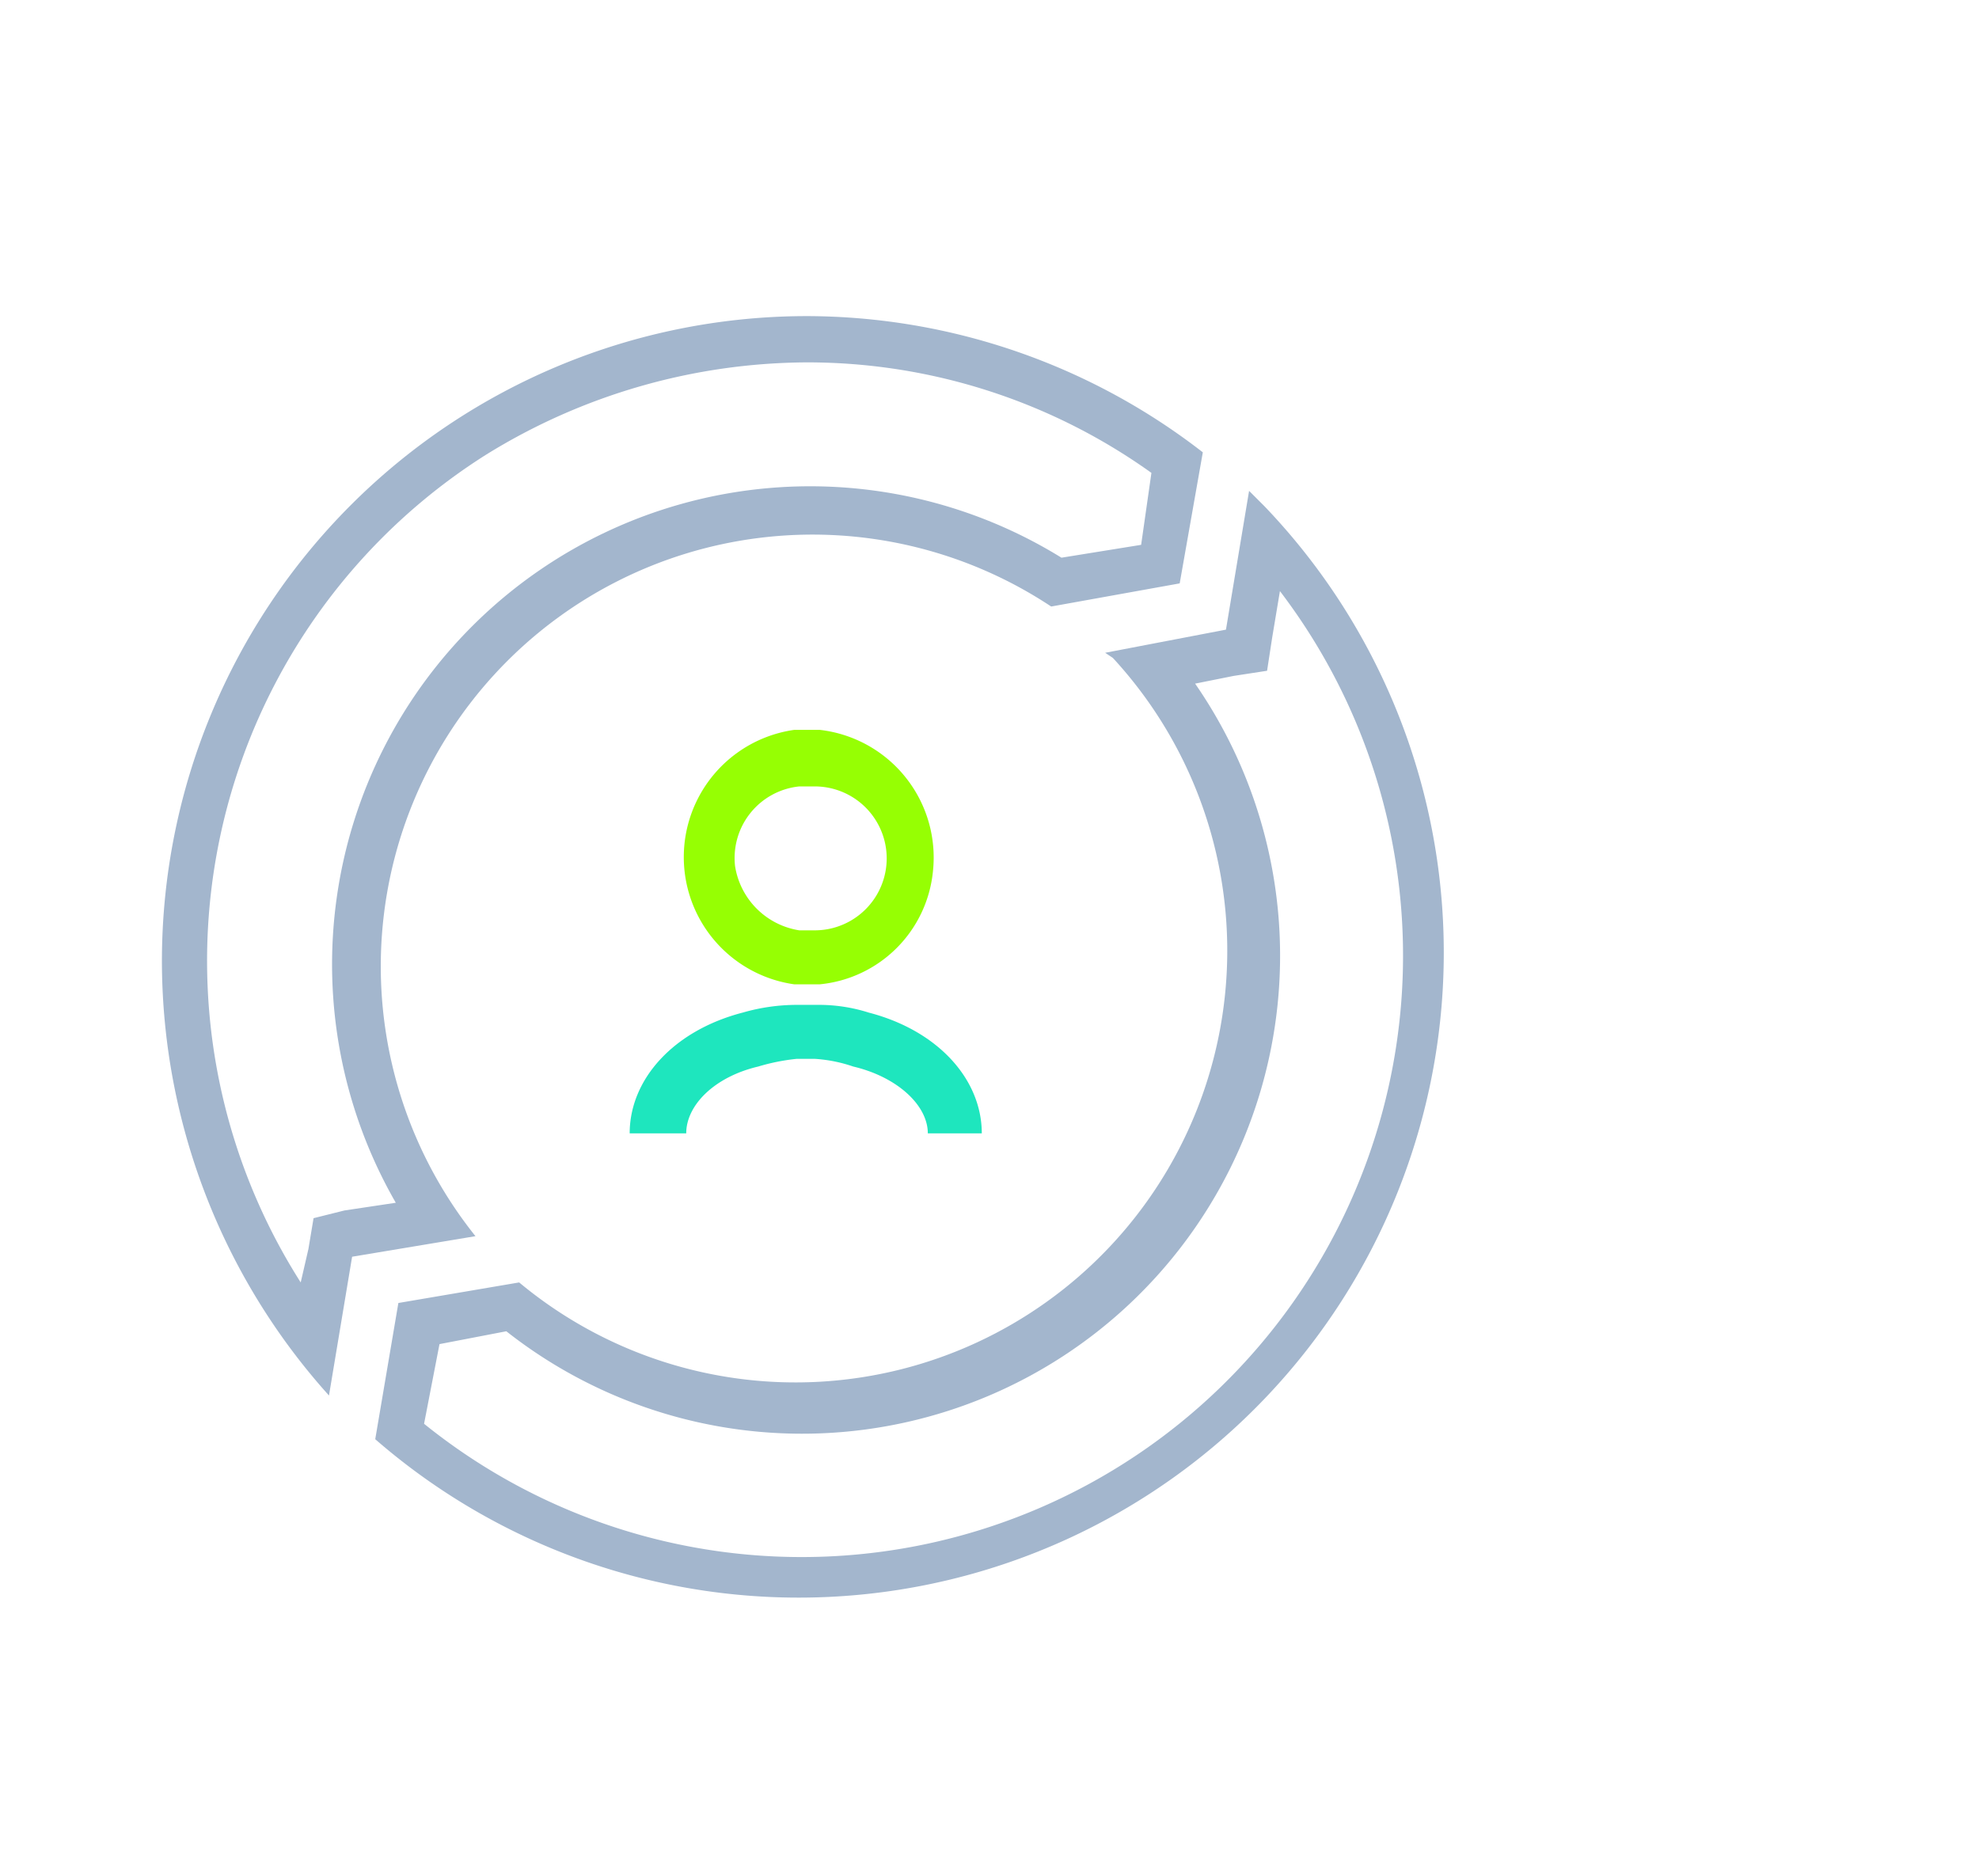
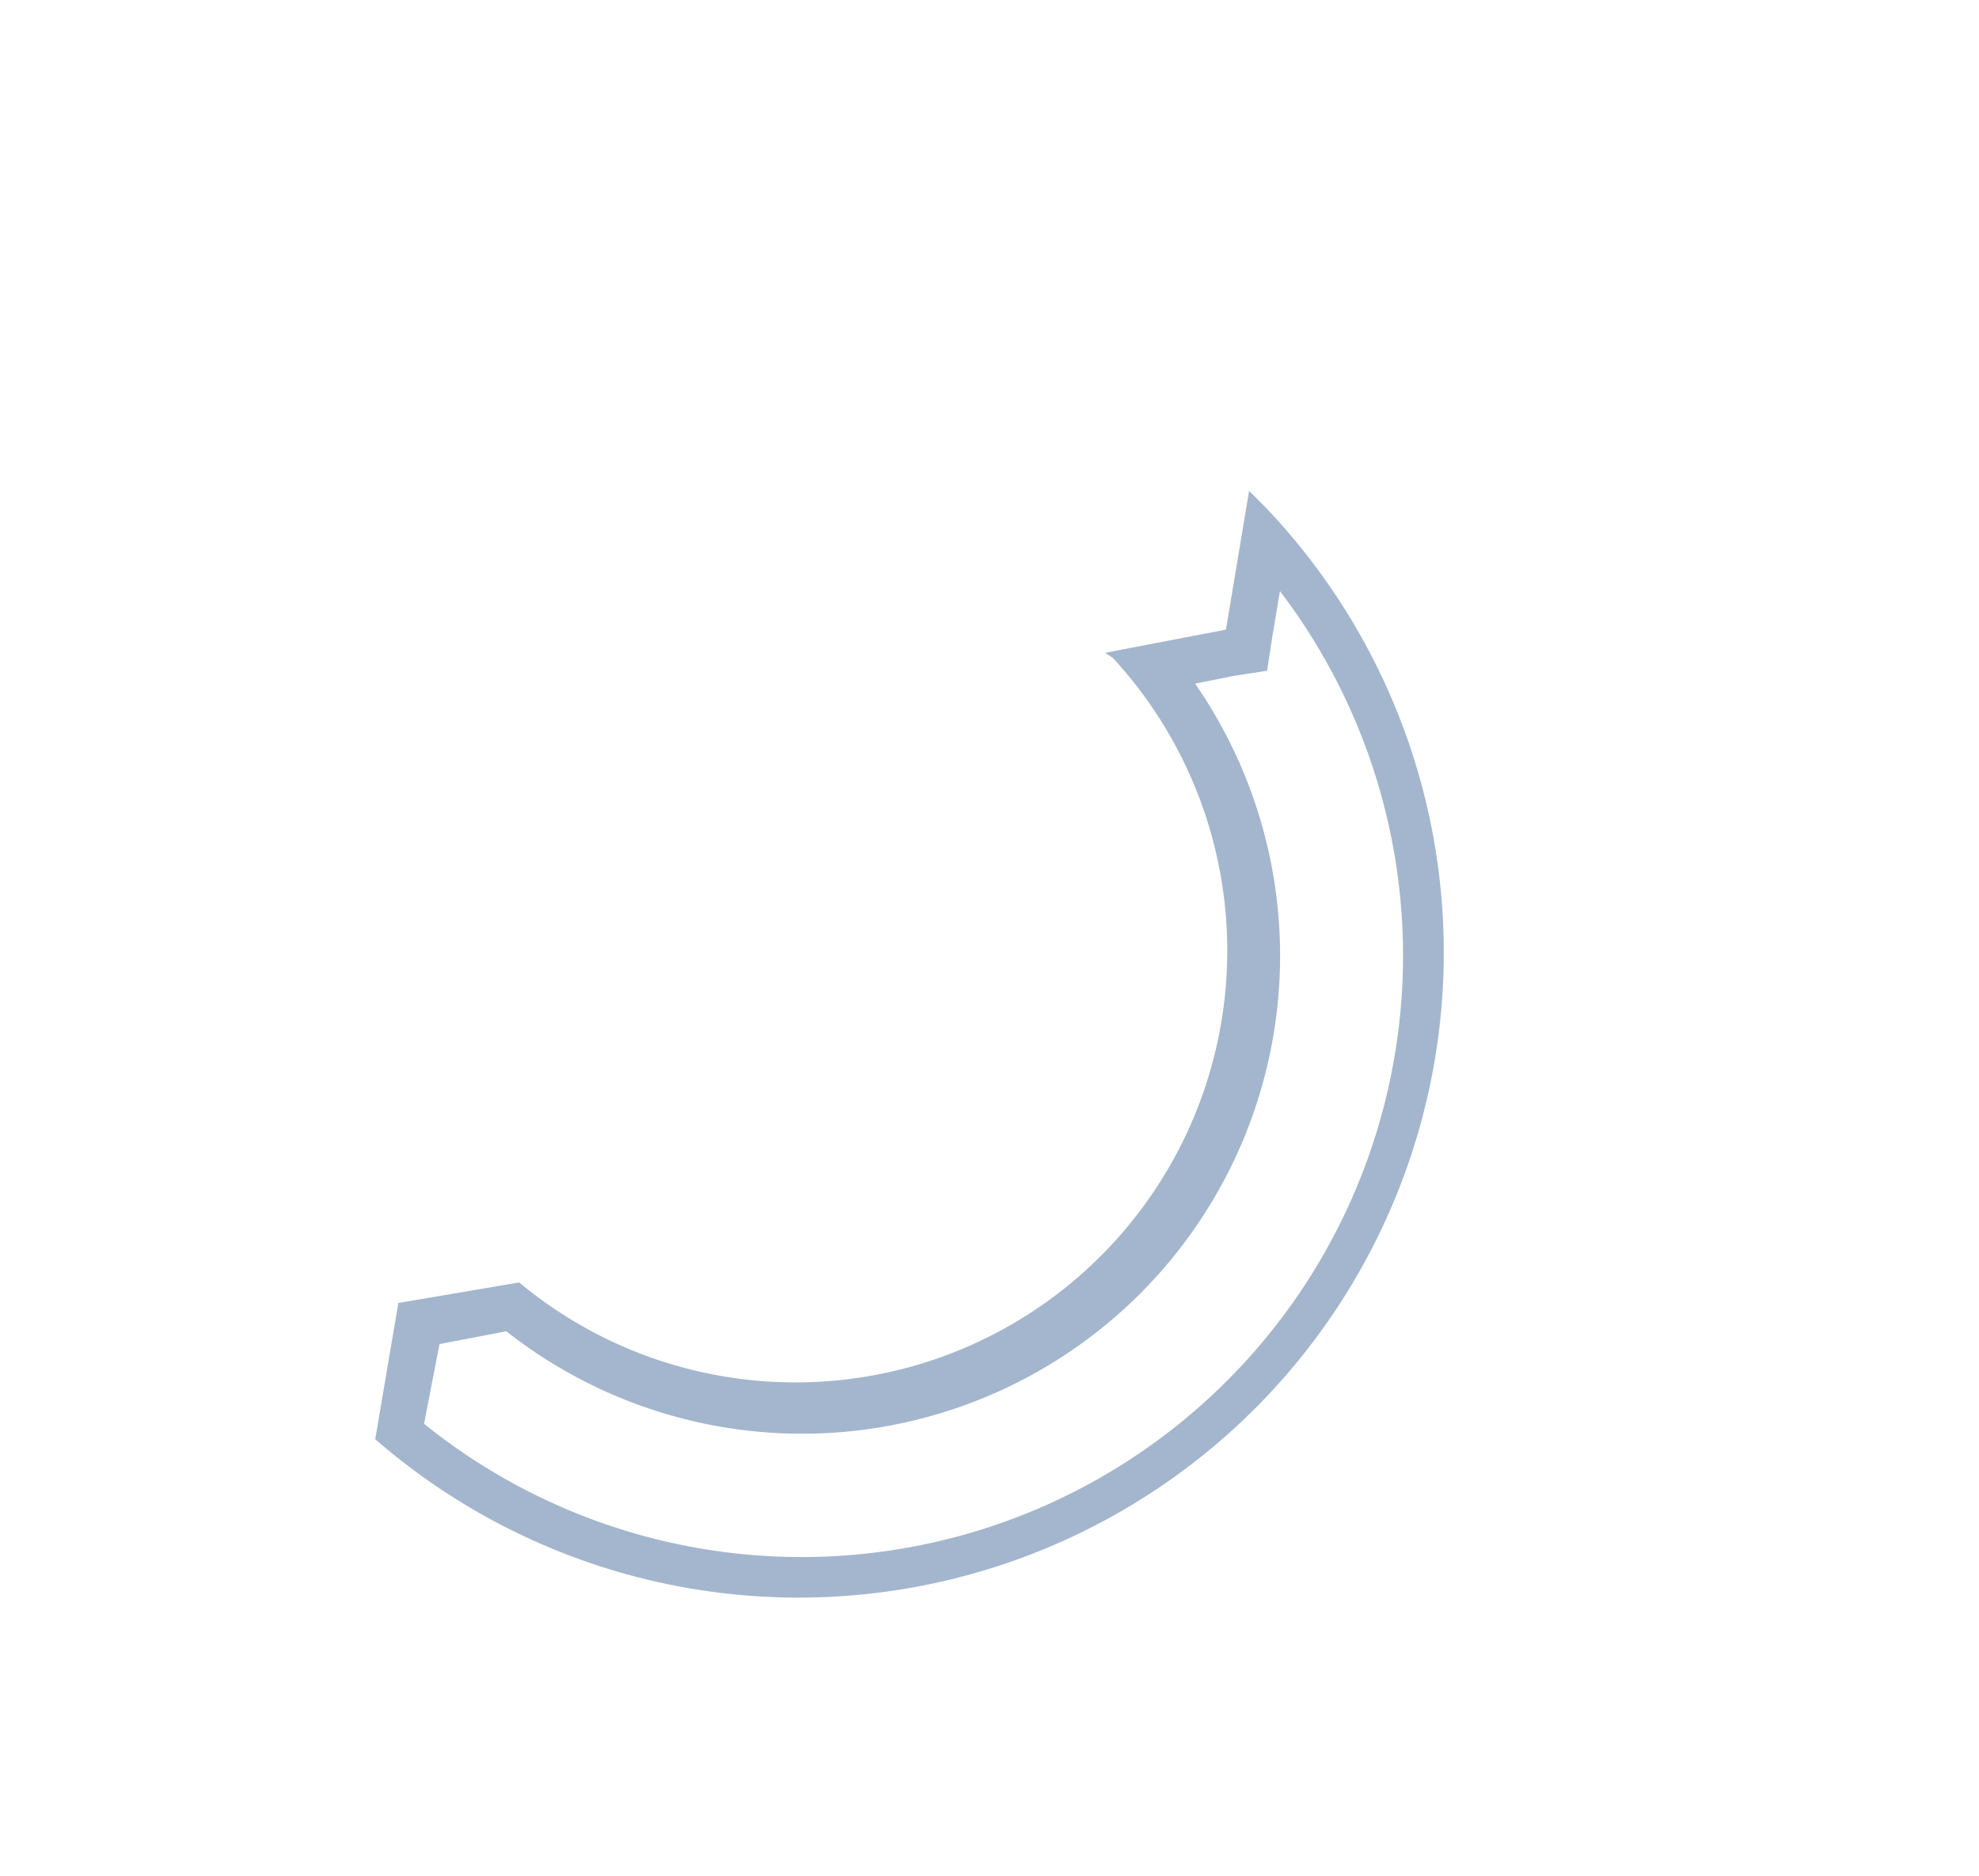
<svg xmlns="http://www.w3.org/2000/svg" id="Layer_1" data-name="Layer 1" viewBox="0 0 77 73">
  <g id="Layer_1-2" data-name="Layer 1">
-     <path id="Path_1752" data-name="Path 1752" d="M38.2,44.1H36.1c0-1.1-1.2-2.2-2.9-2.6a5.7,5.7,0,0,0-1.5-.3H31a8,8,0,0,0-1.5.3c-1.7.4-2.8,1.5-2.8,2.6H24.5c0-2.1,1.7-4,4.4-4.7a7.6,7.6,0,0,1,2.1-.3h.8a6.4,6.4,0,0,1,2,.3C36.5,40.1,38.2,42,38.2,44.1Z" style="fill: #1ee6be" />
-     <path id="Path_1753" data-name="Path 1753" d="M31,38.3h-.1a5,5,0,0,1,0-9.9h1a5,5,0,0,1,4.4,5.5,4.9,4.9,0,0,1-4.4,4.4H31Zm.1-7.7a2.8,2.8,0,0,0-2.5,3.1,3,3,0,0,0,2.5,2.5h.6a2.8,2.8,0,0,0,0-5.6Z" style="fill: #96ff03" />
    <path id="Path_1754" data-name="Path 1754" d="M49.8,23A23.4,23.4,0,0,1,16.5,55.4l.6-3.1,2.6-.5A18.6,18.6,0,0,0,46.5,26.6l1.5-.3,1.3-.2.2-1.3.3-1.8m-1.2-3.9-.9,5.4-4.7.9.3.2A16.8,16.8,0,0,1,20.2,49.9l-4.7.8L14.6,56A25.1,25.1,0,0,0,49.2,19.7l-.6-.6Z" style="fill: #a3b6cd" />
-     <path id="Path_1755" data-name="Path 1755" d="M31.4,14.1a23,23,0,0,1,13.4,4.3l-.4,2.8-3.1.5A18.6,18.6,0,0,0,15.4,46.8l-2,.3-1.2.3L12,48.6l-.3,1.3a23.3,23.3,0,0,1,7.2-32.2,23.9,23.9,0,0,1,12.5-3.6m0-1.8A25.1,25.1,0,0,0,6.3,37.4a25.3,25.3,0,0,0,6.5,16.9l.9-5.4,4.8-.8A16.8,16.8,0,0,1,40.9,23.6l5-.9.9-5.1A25.2,25.2,0,0,0,31.4,12.3Z" style="fill: #a3b6cd" />
  </g>
</svg>